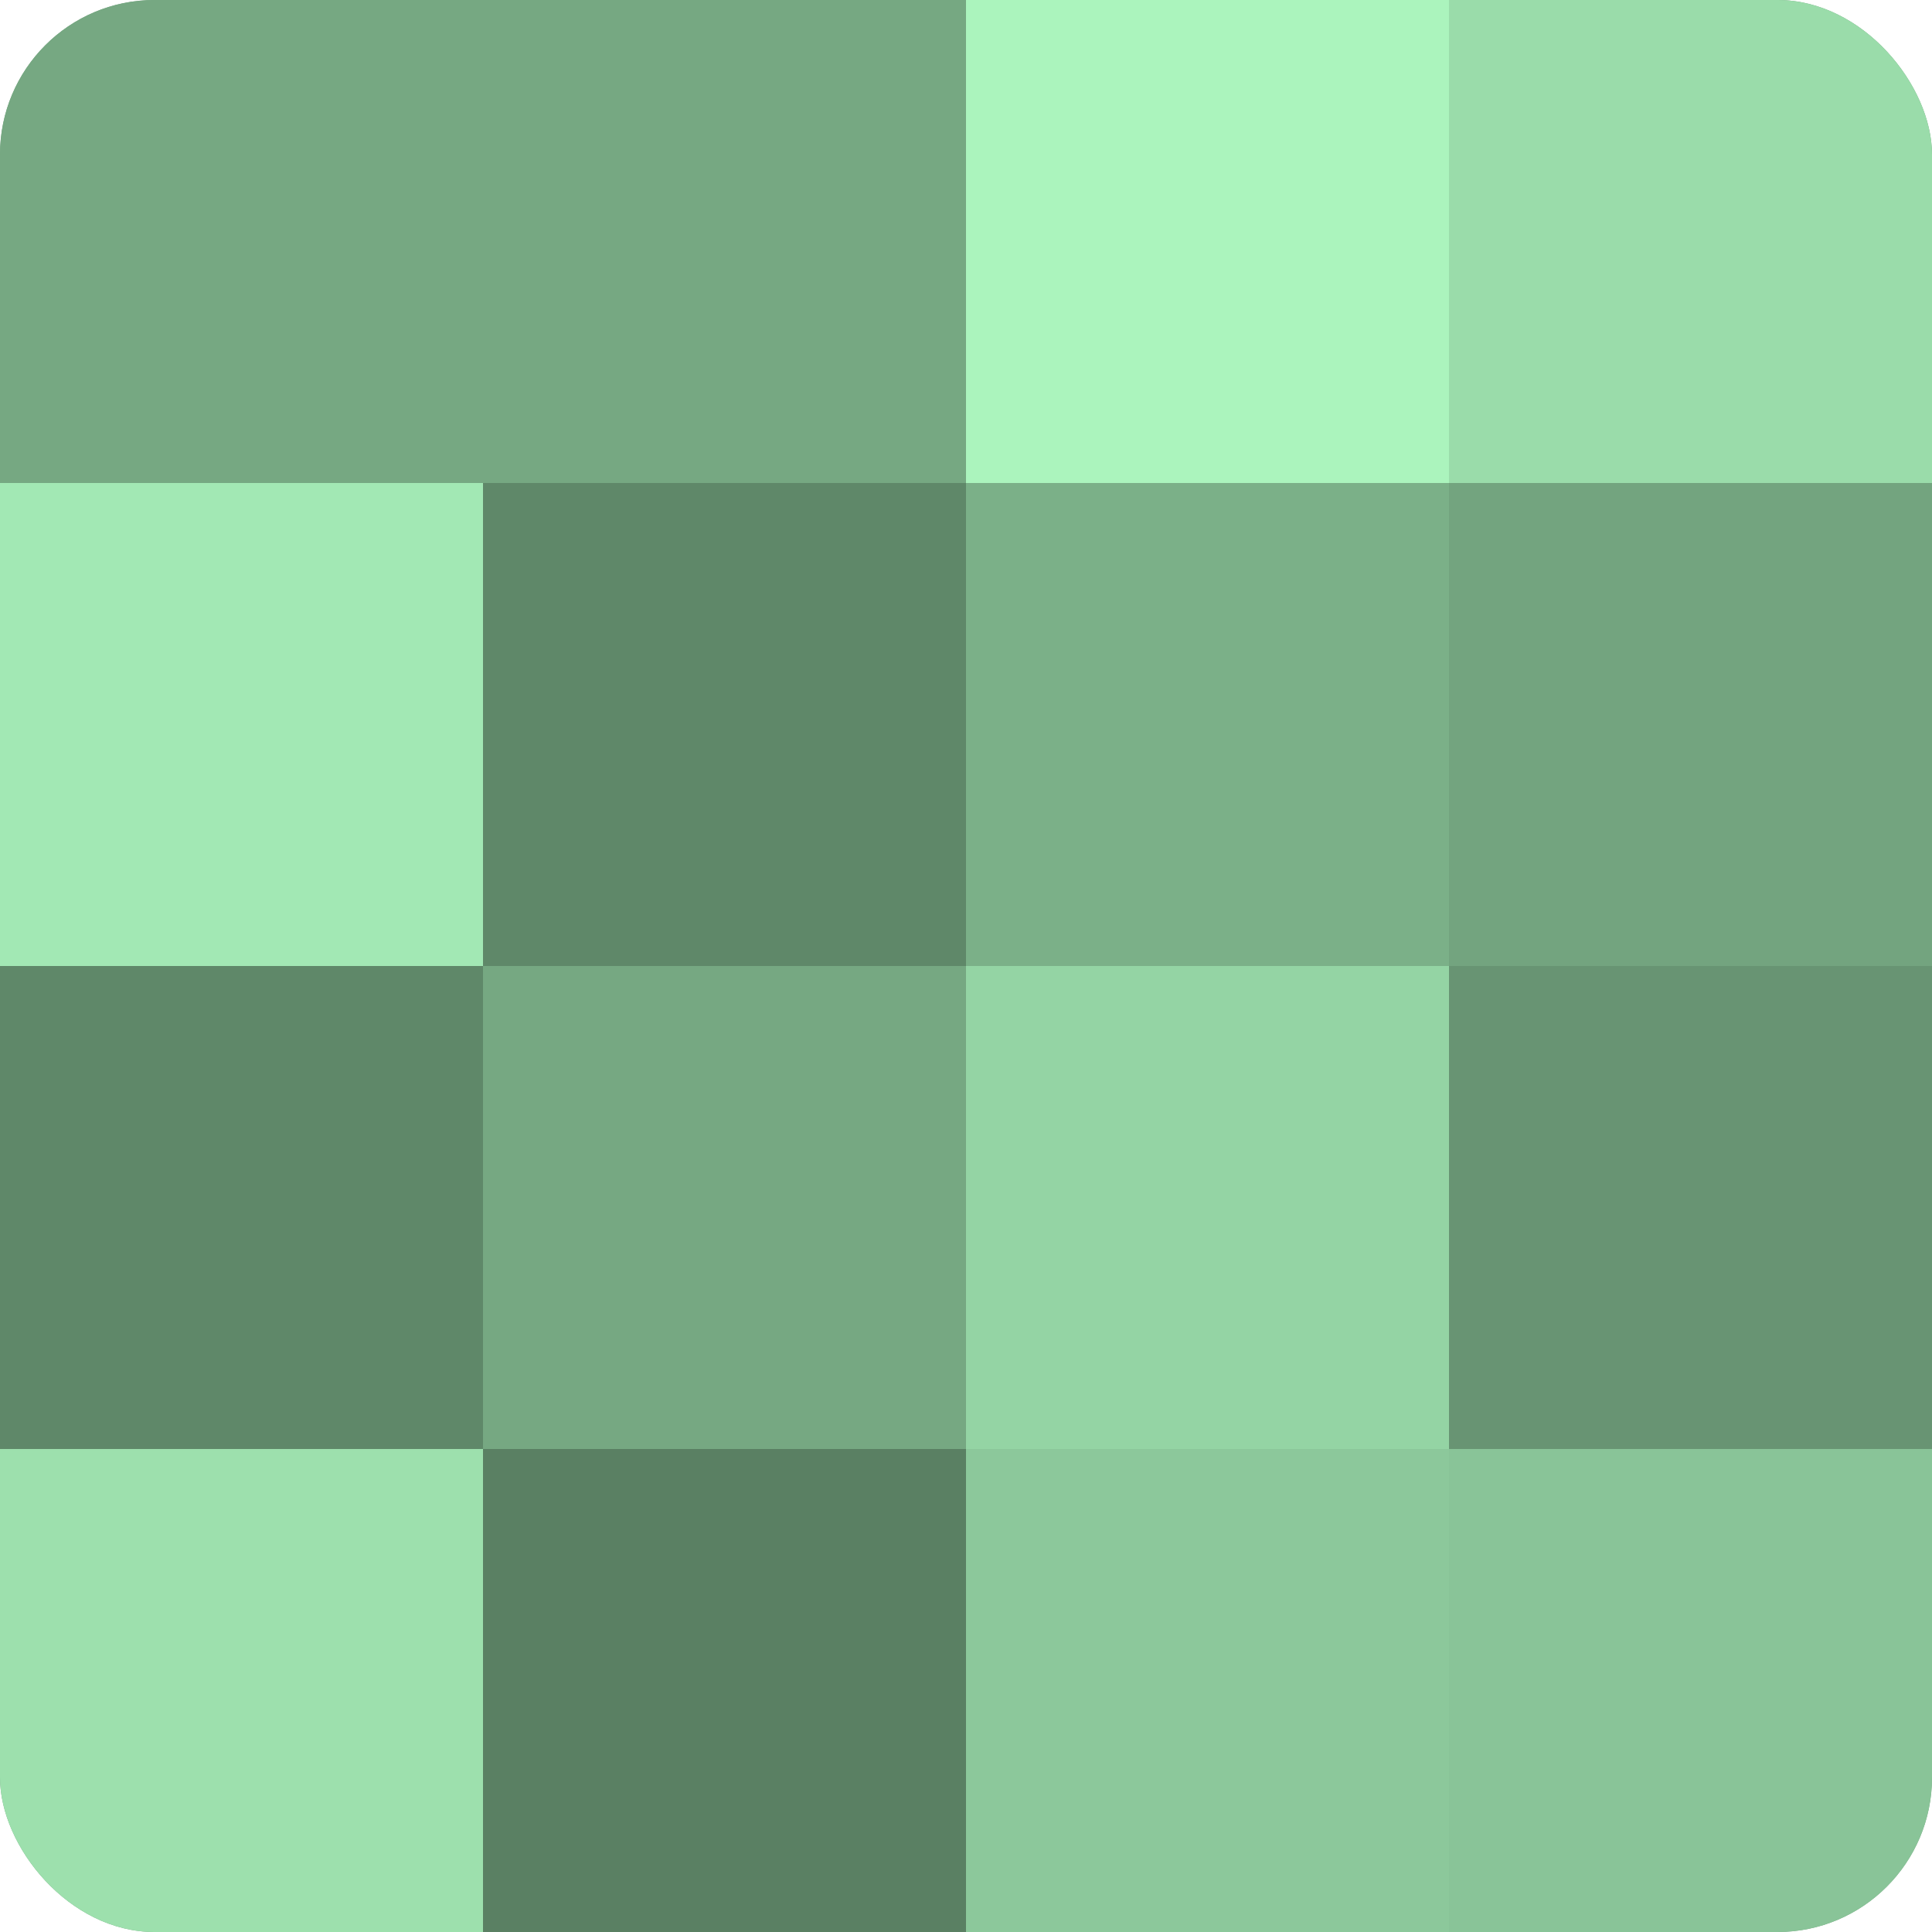
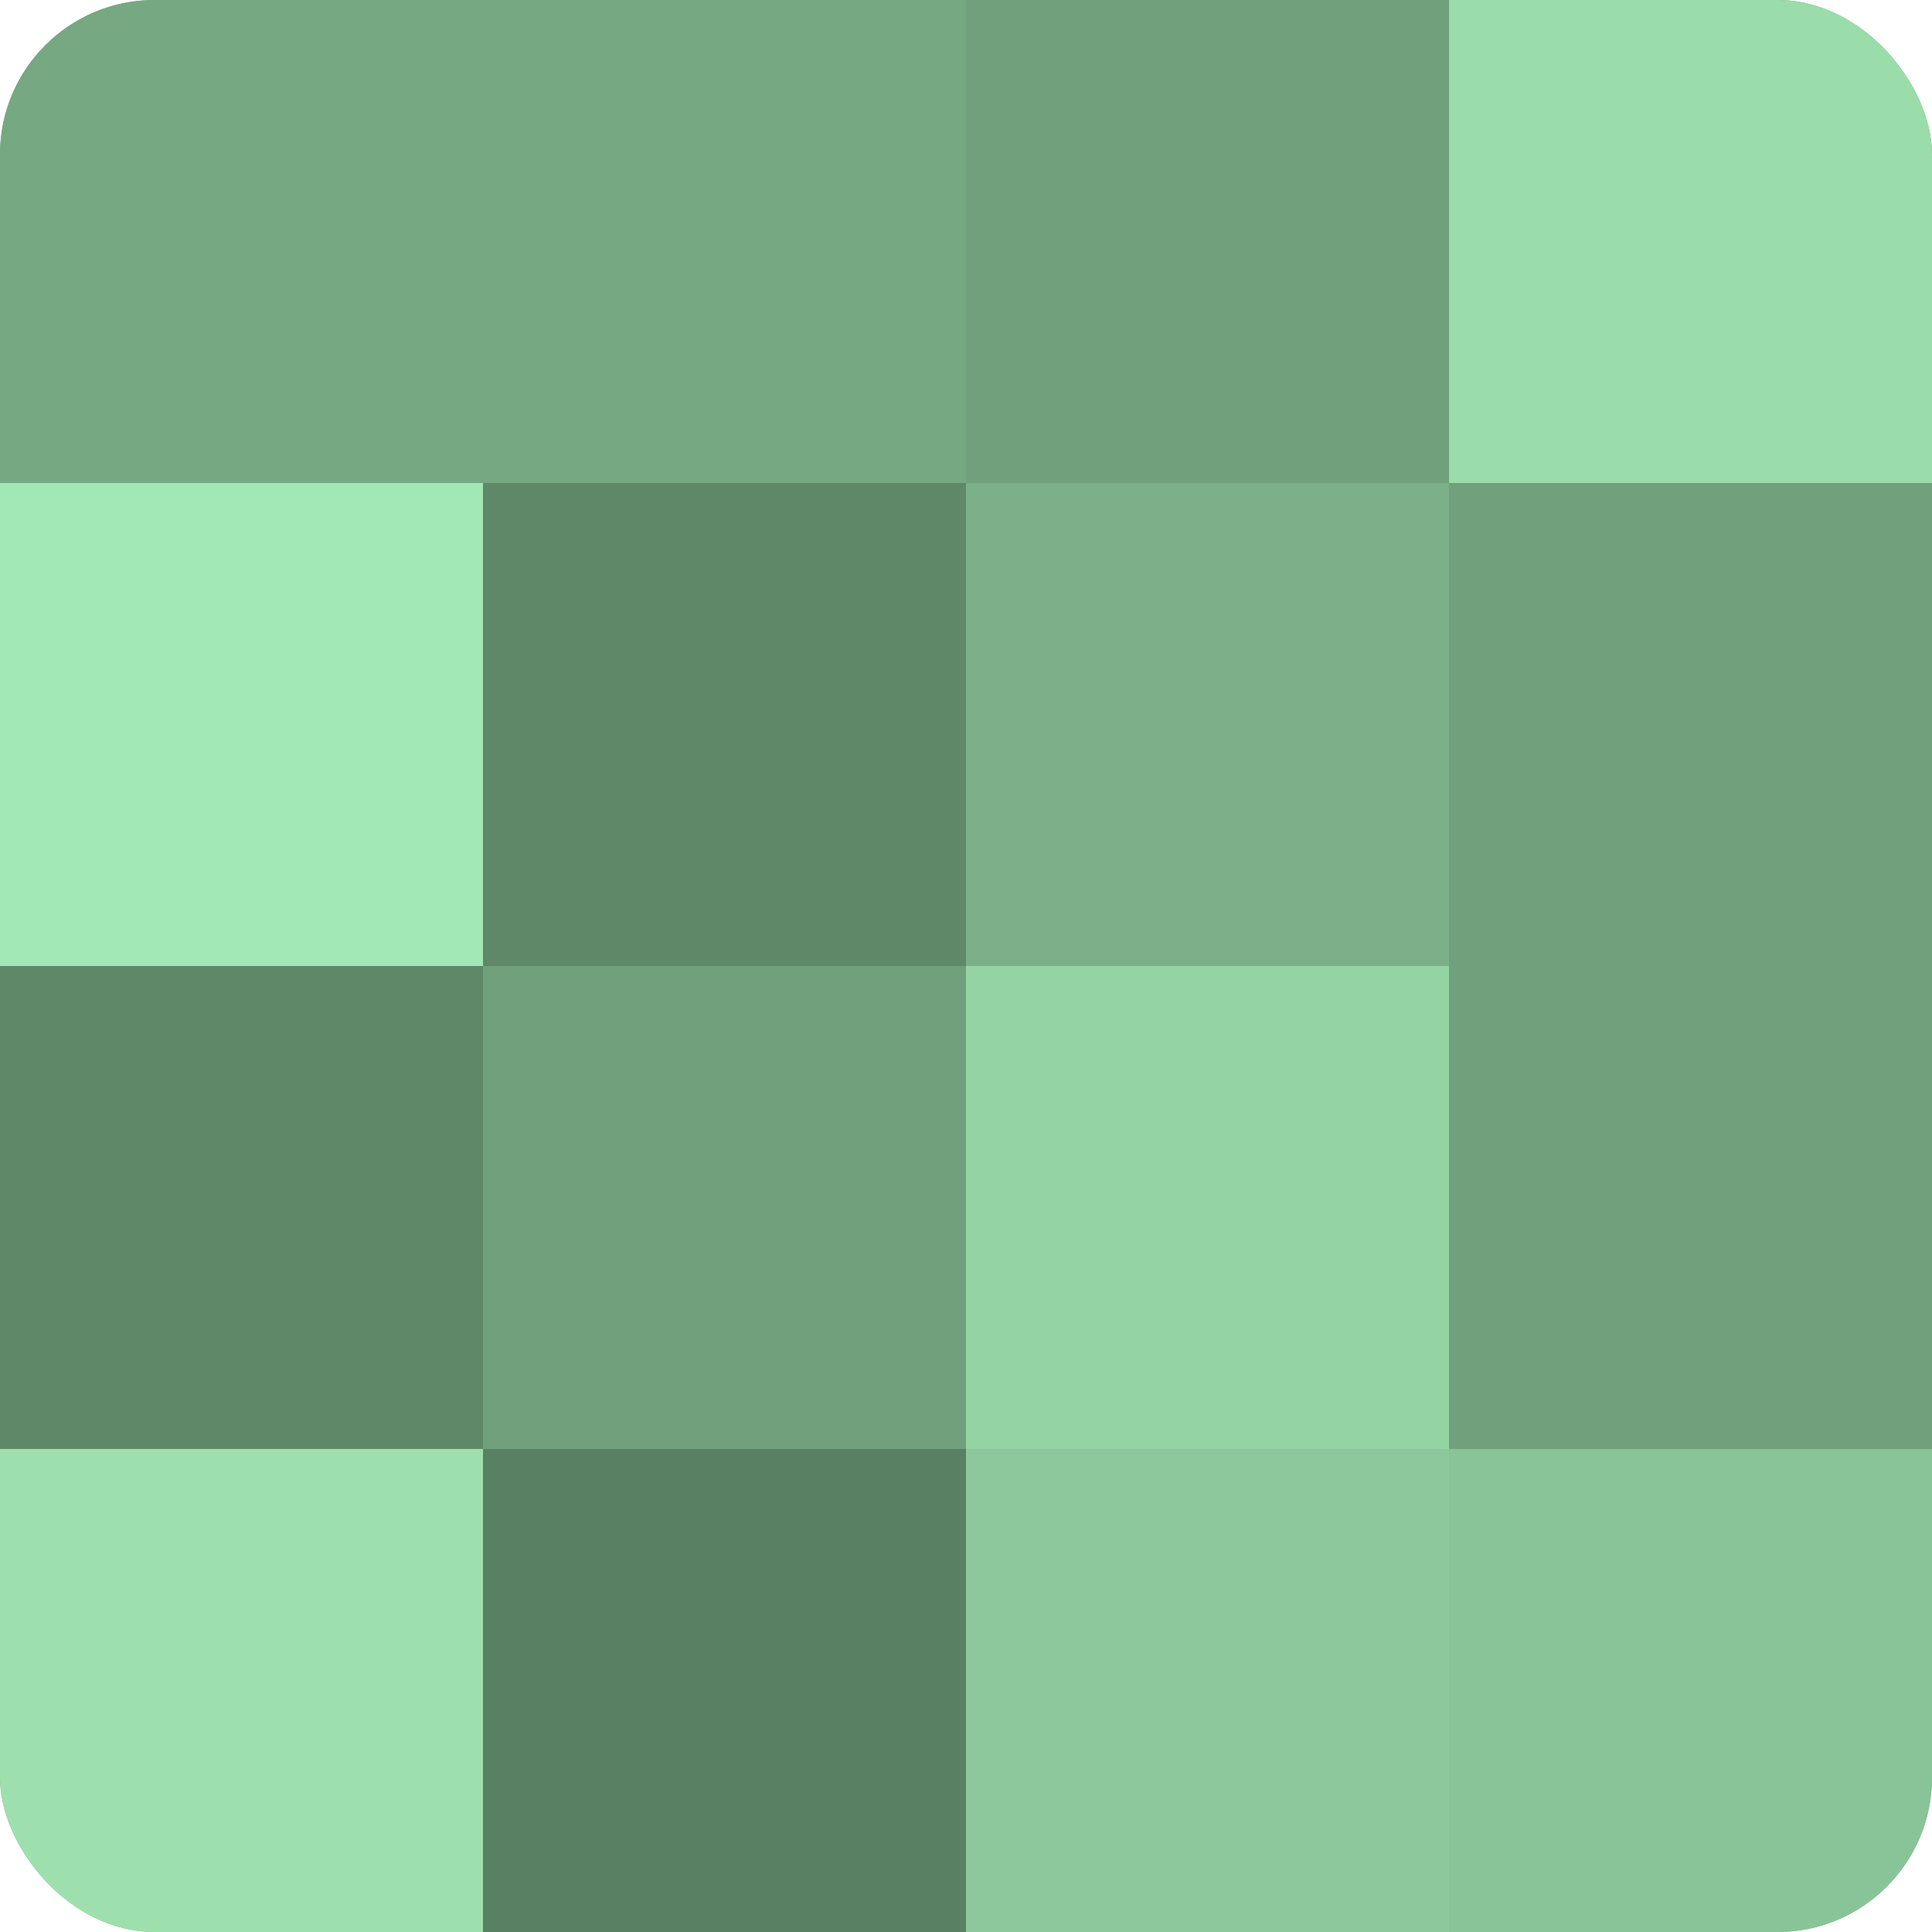
<svg xmlns="http://www.w3.org/2000/svg" width="80" height="80" viewBox="0 0 100 100" preserveAspectRatio="xMidYMid meet">
  <defs>
    <clipPath id="c" width="100" height="100">
      <rect width="100" height="100" rx="8" ry="8" />
    </clipPath>
  </defs>
  <g clip-path="url(#c)">
    <rect width="100" height="100" fill="#70a07c" />
    <rect width="25" height="25" fill="#76a882" />
    <rect y="25" width="25" height="25" fill="#a2e8b4" />
    <rect y="50" width="25" height="25" fill="#5f8869" />
    <rect y="75" width="25" height="25" fill="#9de0ad" />
    <rect x="25" width="25" height="25" fill="#76a882" />
    <rect x="25" y="25" width="25" height="25" fill="#5f8869" />
-     <rect x="25" y="50" width="25" height="25" fill="#76a882" />
    <rect x="25" y="75" width="25" height="25" fill="#5a8063" />
-     <rect x="50" width="25" height="25" fill="#abf4bd" />
    <rect x="50" y="25" width="25" height="25" fill="#7bb088" />
    <rect x="50" y="50" width="25" height="25" fill="#94d4a4" />
    <rect x="50" y="75" width="25" height="25" fill="#8cc89b" />
    <rect x="75" width="25" height="25" fill="#9adcaa" />
-     <rect x="75" y="25" width="25" height="25" fill="#73a47f" />
-     <rect x="75" y="50" width="25" height="25" fill="#689473" />
    <rect x="75" y="75" width="25" height="25" fill="#89c498" />
  </g>
</svg>